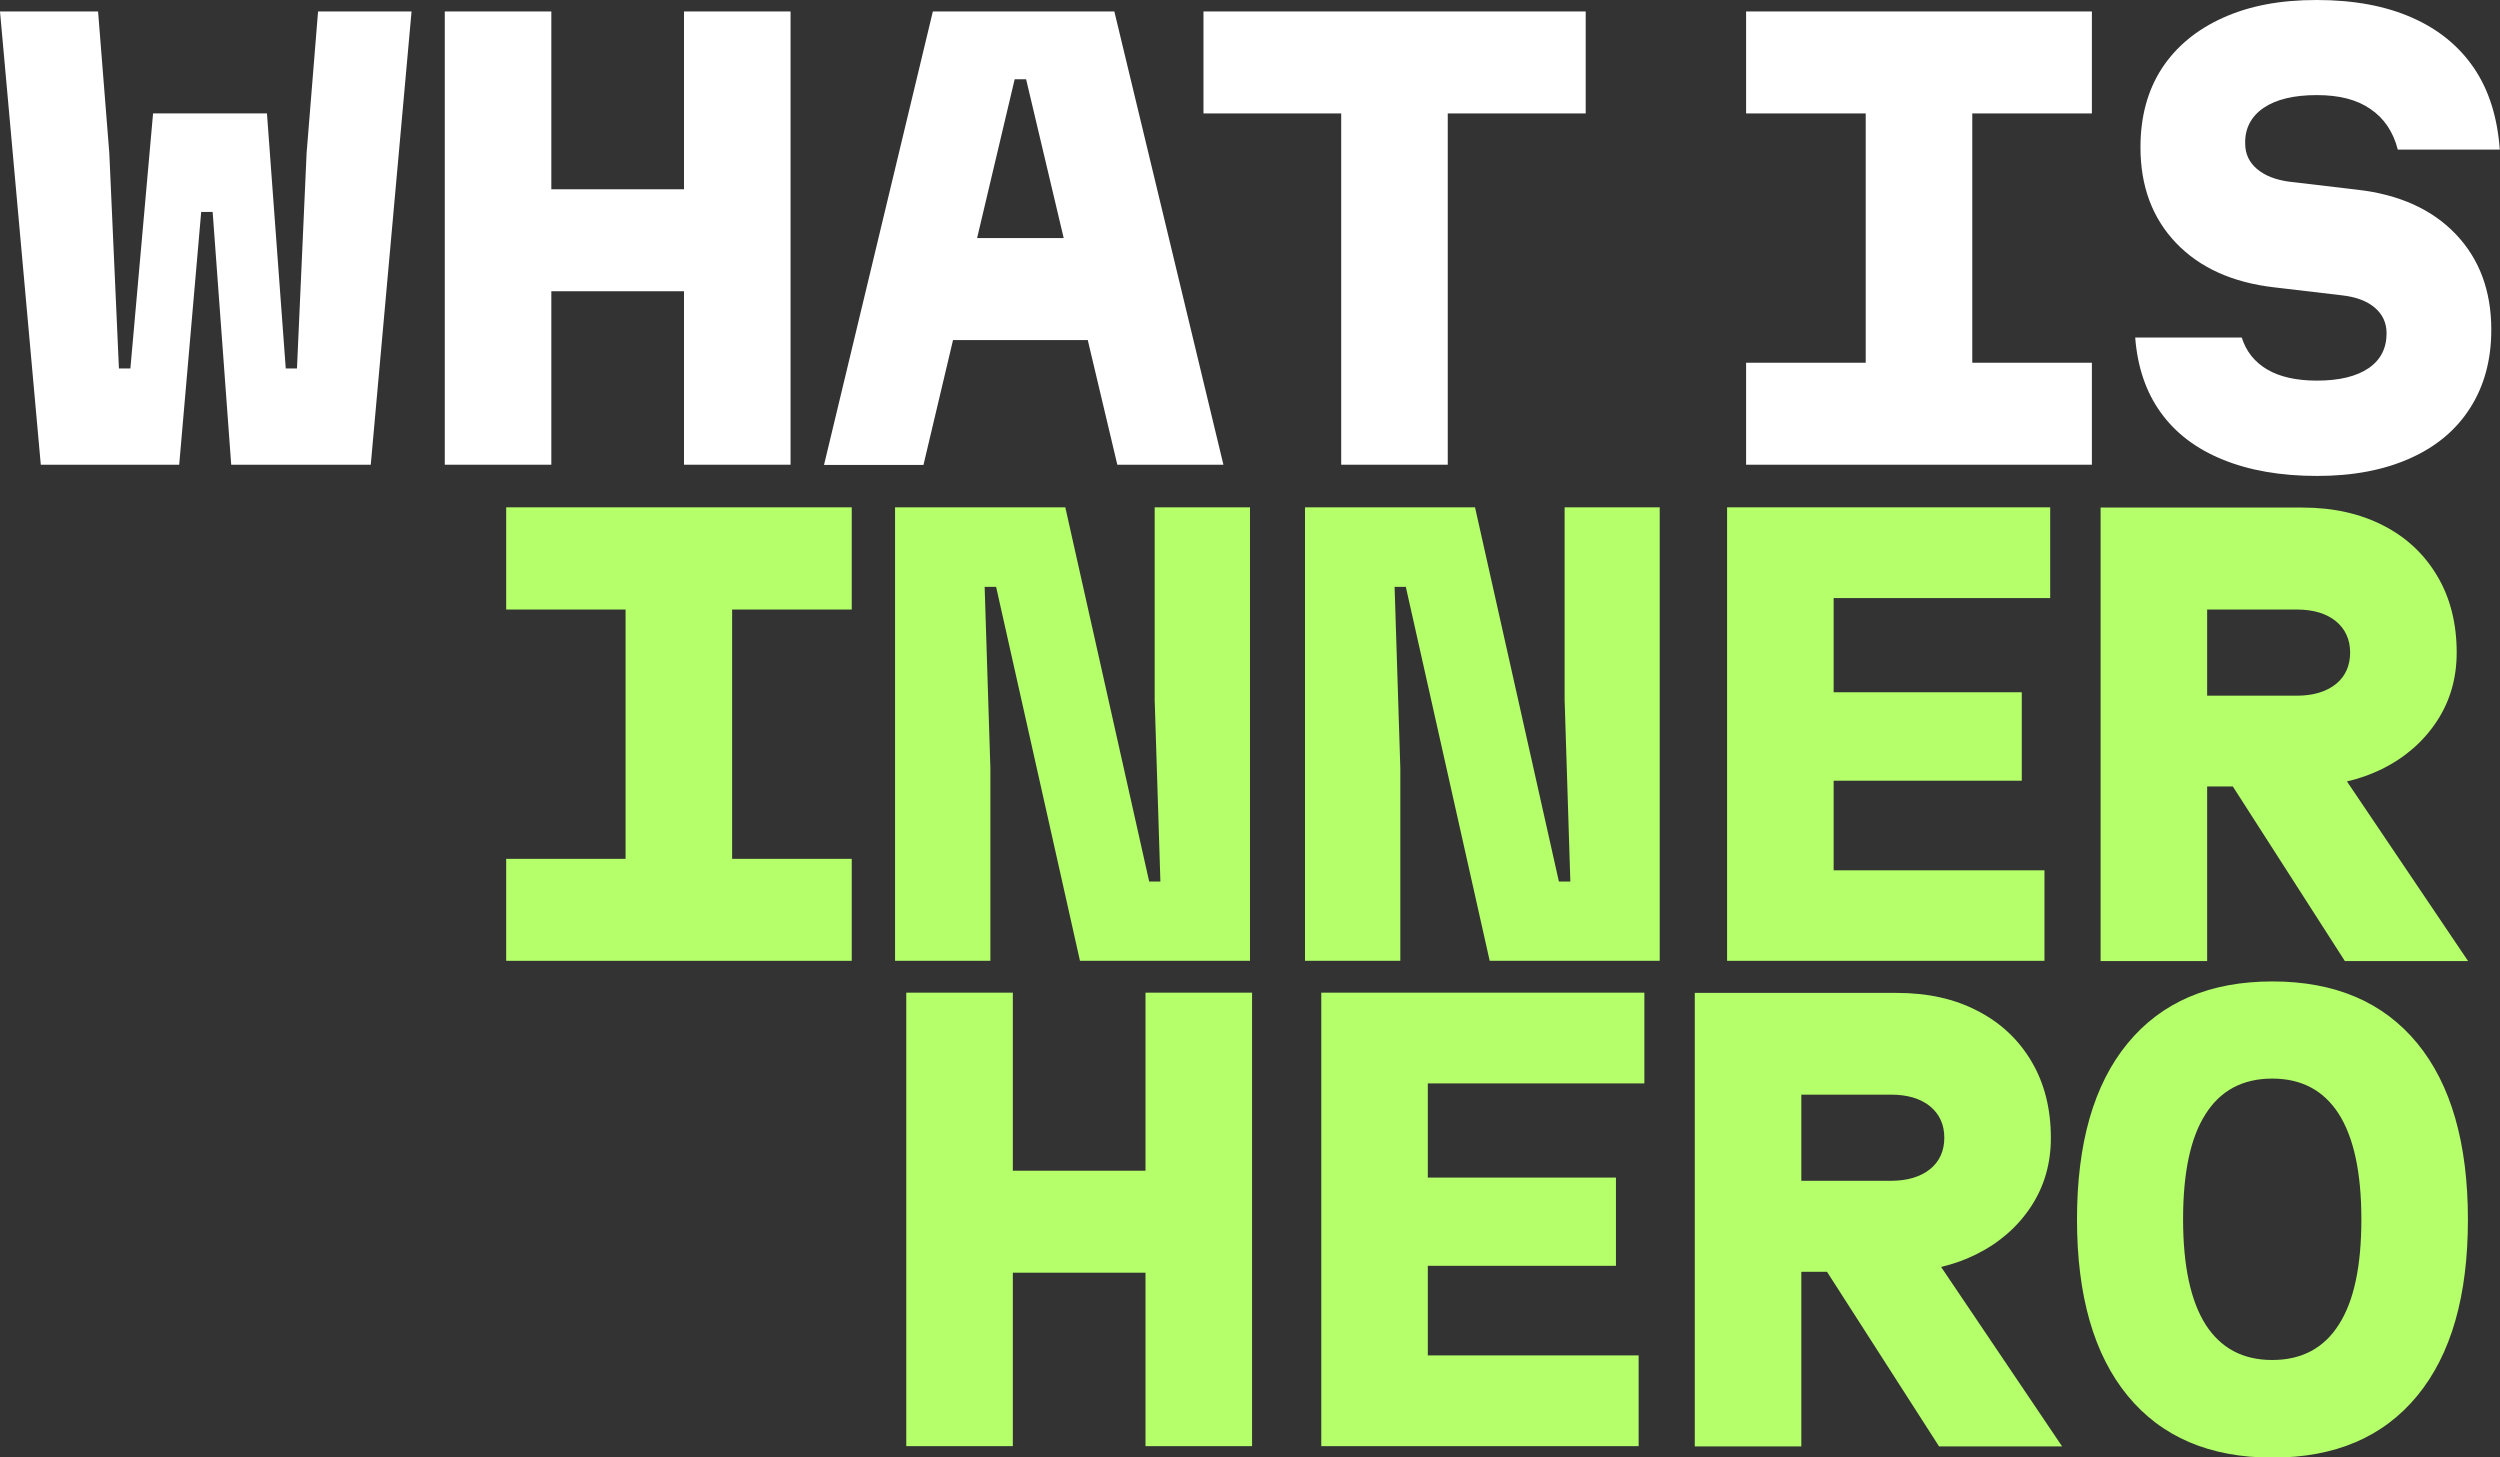
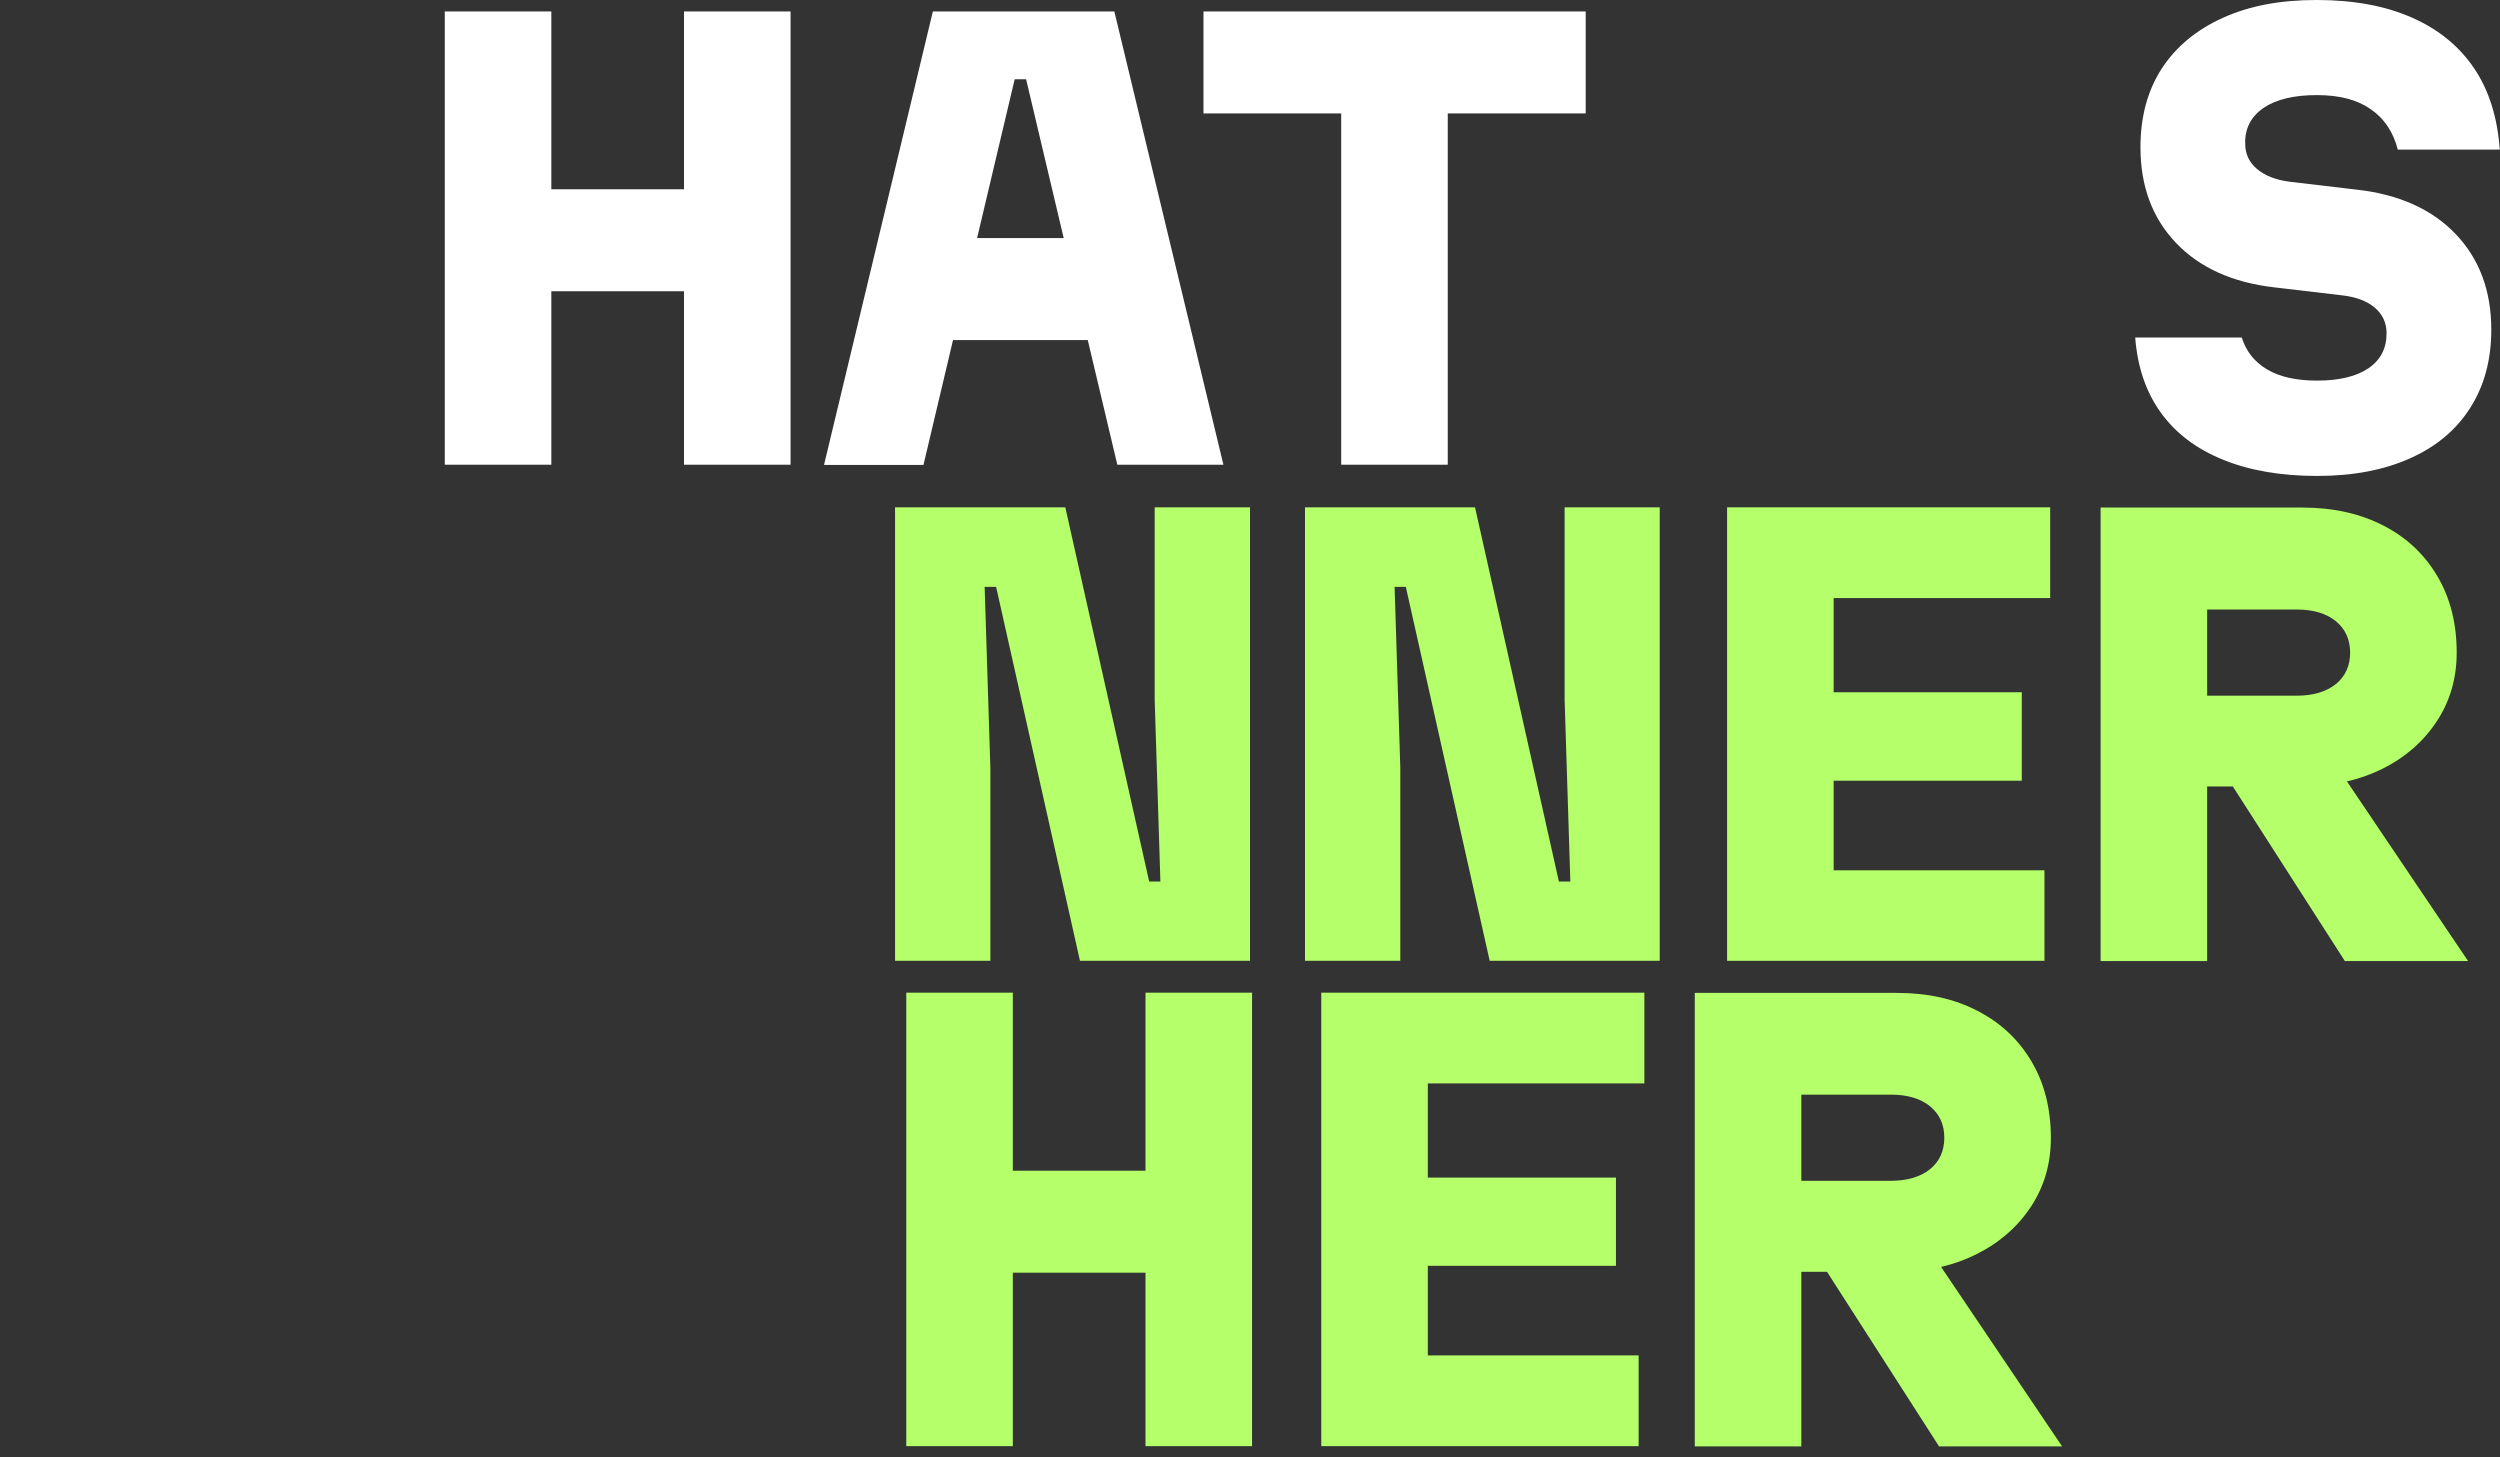
<svg xmlns="http://www.w3.org/2000/svg" version="1.1" id="Layer_1" x="0px" y="0px" viewBox="0 0 1091 636" style="enable-background:new 0 0 1091 636;" xml:space="preserve">
  <rect x="0" y="0" width="1091" height="636" fill="#333333" stroke="none" />
  <style type="text/css"> .st0{fill:#FFFFFF;} .st1{fill:#B4FF6A;} </style>
-   <polygon class="st0" points="133.8,66.8 129.6,160.8 124.7,160.8 116.5,49.5 66.8,49.5 56.9,160.8 51.9,160.8 47.7,66.8 42.8,5 0,5 17.8,202.8 78.2,202.8 87.8,92.5 92.8,92.5 100.9,202.8 161.8,202.8 179.6,5 138.8,5 " />
  <polygon class="st0" points="298.5,82.6 240.6,82.6 240.6,5 194.1,5 194.1,202.8 240.6,202.8 240.6,127.1 298.5,127.1 298.5,202.8 345,202.8 345,5 298.5,5 " />
  <path class="st0" d="M415.9,148.4h58.8l12.9,54.4h46.3L486.3,5h-79.2l-47.5,197.9H403L415.9,148.4L415.9,148.4z M447.8,34.6 l16.4,69.3h-37.8l16.4-69.3H447.8z" />
  <polygon class="st0" points="585.3,202.8 631.8,202.8 631.8,49.5 692,49.5 692,5 525.2,5 525.2,49.5 585.3,49.5 " />
-   <polygon class="st0" points="762,49.5 814.2,49.5 814.2,158.3 762,158.3 762,202.8 912.9,202.8 912.9,158.3 860.7,158.3 860.7,49.5 912.9,49.5 912.9,5 762,5 " />
  <path class="st0" d="M987.8,47.1c5.4-3.7,13.2-5.6,23.2-5.6s17.6,2,23.5,6.1c5.9,4,9.9,9.9,11.9,17.7h44.5c-1-14-4.7-25.9-11.2-35.5 s-15.5-17-27.1-22.1C1041.1,2.6,1027.2,0,1011,0s-29.5,2.6-41,7.8s-20.4,12.6-26.6,22.1c-6.2,9.6-9.3,21-9.3,34.4 c0,17,5.2,30.9,15.5,41.7s24.6,17.3,42.9,19.4l29.7,3.5c6.1,0.7,10.8,2.5,14.2,5.4s5.1,6.7,5.1,11.1c0,6.6-2.6,11.7-7.9,15.3 s-12.8,5.4-22.5,5.4c-8.9,0-16.1-1.6-21.6-4.8s-9.3-7.9-11.2-14h-46.5c1,12.9,4.7,23.8,11.2,32.8s15.5,15.8,27.1,20.5 c11.5,4.7,25.2,7.1,41.1,7.1c15.8,0,29.2-2.6,40.6-7.7s20.1-12.4,26.2-22s9.2-20.9,9.2-34.1c0-17-5.2-30.9-15.5-41.7 s-24.6-17.3-42.9-19.4l-29.7-3.5c-6.1-0.8-10.8-2.7-14.2-5.6s-5.1-6.6-5.1-11C979.6,56.1,982.4,50.8,987.8,47.1L987.8,47.1z" />
-   <polygon class="st1" points="220.9,266 273,266 273,374.8 220.9,374.8 220.9,419.3 371.7,419.3 371.7,374.8 319.5,374.8 319.5,266 371.7,266 371.7,221.4 220.9,221.4 " />
  <polygon class="st1" points="503.9,305.5 506.4,384.7 501.5,384.7 464.9,221.4 390.6,221.4 390.6,419.3 432.2,419.3 432.2,335.2 429.7,256.1 434.7,256.1 471.3,419.3 545.5,419.3 545.5,221.4 503.9,221.4 " />
  <polygon class="st1" points="682.8,305.5 685.3,384.7 680.3,384.7 643.7,221.4 569.5,221.4 569.5,419.3 611.1,419.3 611.1,335.2 608.6,256.1 613.5,256.1 650.1,419.3 724.3,419.3 724.3,221.4 682.8,221.4 " />
  <polygon class="st1" points="753.7,419.3 892.2,419.3 892.2,379.8 800.2,379.8 800.2,340.7 882.3,340.7 882.3,302.1 800.2,302.1 800.2,261 894.7,261 894.7,221.4 753.7,221.4 " />
  <path class="st1" d="M1077,419.3l-52.8-78.3c5.4-1.2,10.6-3.1,15.3-5.4c10.1-5,18.1-12,23.9-20.8s8.7-18.8,8.7-30 c0-12.7-2.8-23.8-8.4-33.3c-5.6-9.5-13.4-16.9-23.5-22.1s-21.8-7.9-35.4-7.9h-88.1v197.9h46.5v-76.2h11.2l48.9,76.2h53.7V419.3z M963.2,266h39.1c7.2,0,12.9,1.7,17.1,5.1c4.1,3.4,6.2,8,6.2,13.7s-2.1,10.4-6.2,13.7s-9.8,5.1-17.1,5.1h-39.1V266L963.2,266z" />
  <g>
    <polygon class="st1" points="499.9,510.9 442,510.9 442,433.2 395.5,433.2 395.5,631.1 442,631.1 442,555.4 499.9,555.4 499.9,631.1 546.4,631.1 546.4,433.2 499.9,433.2 " />
    <polygon class="st1" points="576.6,631.1 715.1,631.1 715.1,591.5 623.1,591.5 623.1,552.4 705.2,552.4 705.2,513.9 623.1,513.9 623.1,472.8 717.6,472.8 717.6,433.2 576.6,433.2 " />
    <path class="st1" d="M862.4,547.4c10.1-5,18.1-12,23.9-20.8c5.8-8.8,8.7-18.8,8.7-30c0-12.7-2.8-23.8-8.4-33.3 c-5.6-9.5-13.4-16.9-23.5-22.1c-10.1-5.3-21.8-7.9-35.4-7.9h-88.1v197.9h46.5V555h11.2l48.9,76.2h53.7l-52.8-78.3 C852.5,551.6,857.6,549.8,862.4,547.4L862.4,547.4z M786.1,477.7h39.1c7.2,0,12.9,1.7,17.1,5.1c4.1,3.4,6.2,8,6.2,13.7 s-2.1,10.4-6.2,13.7s-9.8,5.1-17.1,5.1h-39.1V477.7L786.1,477.7z" />
-     <path class="st1" d="M991.7,428.3c-27.4,0-48.4,9-63.2,27s-22.1,43.6-22.1,76.9s7.4,59,22.1,76.9c14.8,18,35.8,27,63.2,27 s48.4-9,63.2-27s22.1-43.6,22.1-76.9s-7.4-59-22.1-76.9C1040.1,437.3,1019,428.3,991.7,428.3L991.7,428.3z M1020.7,578 c-6.5,10.3-16.2,15.5-29.1,15.5s-22.5-5.2-29.1-15.5c-6.5-10.3-9.8-25.6-9.8-45.9s3.2-35.6,9.8-45.9c6.5-10.3,16.2-15.5,29.1-15.5 s22.5,5.2,29.1,15.5c6.5,10.3,9.8,25.6,9.8,45.9C1030.5,552.5,1027.3,567.7,1020.7,578z" />
  </g>
</svg>